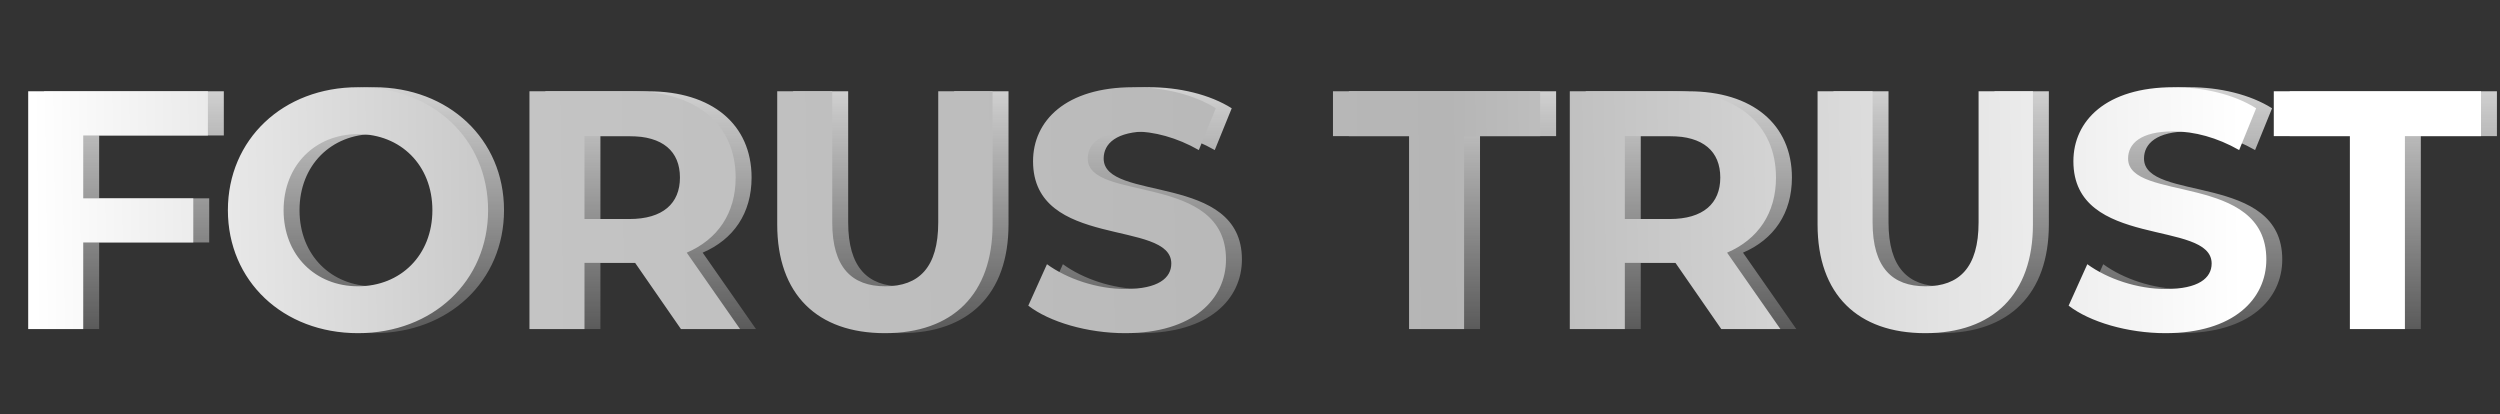
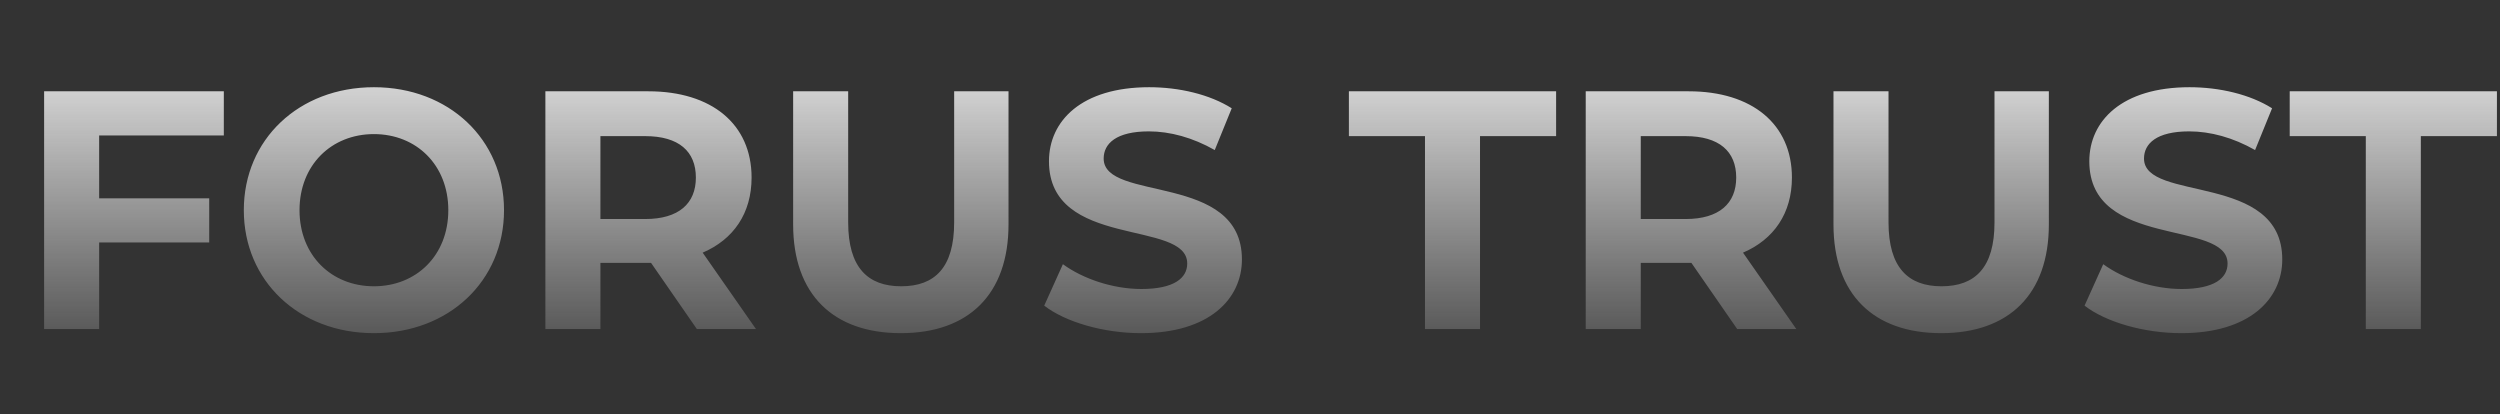
<svg xmlns="http://www.w3.org/2000/svg" width="471" height="78" viewBox="0 0 471 78" fill="none">
  <rect x="0" y="0" width="471" height="78" fill="#333333" stroke="none" />
  <path d="M42.168 25.52V17.2H8.312V62H18.68V45.68H39.416V37.36H18.68V25.52H42.168ZM70.445 62.768C84.525 62.768 94.957 52.976 94.957 39.6C94.957 26.224 84.525 16.432 70.445 16.432C56.301 16.432 45.934 26.288 45.934 39.6C45.934 52.912 56.301 62.768 70.445 62.768ZM70.445 53.936C62.446 53.936 56.429 48.112 56.429 39.6C56.429 31.088 62.446 25.264 70.445 25.264C78.445 25.264 84.462 31.088 84.462 39.6C84.462 48.112 78.445 53.936 70.445 53.936ZM142.43 62L132.382 47.6C138.206 45.104 141.598 40.176 141.598 33.456C141.598 23.408 134.11 17.2 122.142 17.2H102.75V62H113.118V49.52H122.142H122.654L131.294 62H142.43ZM131.102 33.456C131.102 38.32 127.902 41.264 121.566 41.264H113.118V25.648H121.566C127.902 25.648 131.102 28.528 131.102 33.456ZM169.716 62.768C182.452 62.768 190.004 55.472 190.004 42.288V17.2H179.764V41.904C179.764 50.416 176.116 53.936 169.78 53.936C163.508 53.936 159.796 50.416 159.796 41.904V17.2H149.428V42.288C149.428 55.472 156.98 62.768 169.716 62.768ZM214.97 62.768C227.77 62.768 233.978 56.368 233.978 48.88C233.978 32.432 207.93 38.128 207.93 29.872C207.93 27.056 210.298 24.752 216.442 24.752C220.41 24.752 224.698 25.904 228.858 28.272L232.058 20.4C227.898 17.776 222.138 16.432 216.506 16.432C203.77 16.432 197.626 22.768 197.626 30.384C197.626 47.024 223.674 41.264 223.674 49.648C223.674 52.4 221.178 54.448 215.034 54.448C209.658 54.448 204.026 52.528 200.25 49.776L196.73 57.584C200.698 60.656 207.866 62.768 214.97 62.768ZM268.467 62H278.835V25.648H293.171V17.2H254.131V25.648H268.467V62ZM338.43 62L328.382 47.6C334.206 45.104 337.598 40.176 337.598 33.456C337.598 23.408 330.11 17.2 318.142 17.2H298.75V62H309.118V49.52H318.142H318.654L327.294 62H338.43ZM327.102 33.456C327.102 38.32 323.902 41.264 317.566 41.264H309.118V25.648H317.566C323.902 25.648 327.102 28.528 327.102 33.456ZM365.716 62.768C378.452 62.768 386.004 55.472 386.004 42.288V17.2H375.764V41.904C375.764 50.416 372.116 53.936 365.78 53.936C359.508 53.936 355.796 50.416 355.796 41.904V17.2H345.428V42.288C345.428 55.472 352.98 62.768 365.716 62.768ZM410.97 62.768C423.77 62.768 429.978 56.368 429.978 48.88C429.978 32.432 403.93 38.128 403.93 29.872C403.93 27.056 406.298 24.752 412.442 24.752C416.41 24.752 420.698 25.904 424.858 28.272L428.058 20.4C423.898 17.776 418.138 16.432 412.506 16.432C399.77 16.432 393.626 22.768 393.626 30.384C393.626 47.024 419.674 41.264 419.674 49.648C419.674 52.4 417.178 54.448 411.034 54.448C405.658 54.448 400.026 52.528 396.25 49.776L392.73 57.584C396.698 60.656 403.866 62.768 410.97 62.768ZM445.717 62H456.085V25.648H470.421V17.2H431.381V25.648H445.717V62Z" fill="url(#paint0_linear)" />
-   <path d="M39.168 25.52V17.2H5.312V62H15.68V45.68H36.416V37.36H15.68V25.52H39.168ZM67.445 62.768C81.525 62.768 91.957 52.976 91.957 39.6C91.957 26.224 81.525 16.432 67.445 16.432C53.301 16.432 42.934 26.288 42.934 39.6C42.934 52.912 53.301 62.768 67.445 62.768ZM67.445 53.936C59.446 53.936 53.429 48.112 53.429 39.6C53.429 31.088 59.446 25.264 67.445 25.264C75.445 25.264 81.462 31.088 81.462 39.6C81.462 48.112 75.445 53.936 67.445 53.936ZM139.43 62L129.382 47.6C135.206 45.104 138.598 40.176 138.598 33.456C138.598 23.408 131.11 17.2 119.142 17.2H99.749V62H110.118V49.52H119.142H119.654L128.294 62H139.43ZM128.102 33.456C128.102 38.32 124.902 41.264 118.566 41.264H110.118V25.648H118.566C124.902 25.648 128.102 28.528 128.102 33.456ZM166.716 62.768C179.452 62.768 187.004 55.472 187.004 42.288V17.2H176.764V41.904C176.764 50.416 173.116 53.936 166.78 53.936C160.508 53.936 156.796 50.416 156.796 41.904V17.2H146.428V42.288C146.428 55.472 153.98 62.768 166.716 62.768ZM211.97 62.768C224.77 62.768 230.978 56.368 230.978 48.88C230.978 32.432 204.93 38.128 204.93 29.872C204.93 27.056 207.298 24.752 213.442 24.752C217.41 24.752 221.698 25.904 225.858 28.272L229.058 20.4C224.898 17.776 219.138 16.432 213.506 16.432C200.77 16.432 194.626 22.768 194.626 30.384C194.626 47.024 220.674 41.264 220.674 49.648C220.674 52.4 218.178 54.448 212.034 54.448C206.658 54.448 201.026 52.528 197.25 49.776L193.73 57.584C197.698 60.656 204.866 62.768 211.97 62.768ZM265.467 62H275.835V25.648H290.171V17.2H251.131V25.648H265.467V62ZM335.43 62L325.382 47.6C331.206 45.104 334.598 40.176 334.598 33.456C334.598 23.408 327.11 17.2 315.142 17.2H295.75V62H306.118V49.52H315.142H315.654L324.294 62H335.43ZM324.102 33.456C324.102 38.32 320.902 41.264 314.566 41.264H306.118V25.648H314.566C320.902 25.648 324.102 28.528 324.102 33.456ZM362.716 62.768C375.452 62.768 383.004 55.472 383.004 42.288V17.2H372.764V41.904C372.764 50.416 369.116 53.936 362.78 53.936C356.508 53.936 352.796 50.416 352.796 41.904V17.2H342.428V42.288C342.428 55.472 349.98 62.768 362.716 62.768ZM407.97 62.768C420.77 62.768 426.978 56.368 426.978 48.88C426.978 32.432 400.93 38.128 400.93 29.872C400.93 27.056 403.298 24.752 409.442 24.752C413.41 24.752 417.698 25.904 421.858 28.272L425.058 20.4C420.898 17.776 415.138 16.432 409.506 16.432C396.77 16.432 390.626 22.768 390.626 30.384C390.626 47.024 416.674 41.264 416.674 49.648C416.674 52.4 414.178 54.448 408.034 54.448C402.658 54.448 397.026 52.528 393.25 49.776L389.73 57.584C393.698 60.656 400.866 62.768 407.97 62.768ZM442.717 62H453.085V25.648H467.421V17.2H428.381V25.648H442.717V62Z" fill="url(#paint1_linear)" />
  <defs>
    <linearGradient id="paint0_linear" x1="237" y1="0" x2="237" y2="78" gradientUnits="userSpaceOnUse">
      <stop stop-color="white" />
      <stop offset="1" stop-color="#F3F3F3" stop-opacity="0" />
    </linearGradient>
    <linearGradient id="paint1_linear" x1="6.489" y1="48.75" x2="468.048" y2="42.66" gradientUnits="userSpaceOnUse">
      <stop stop-color="white" />
      <stop offset="0.203" stop-color="#C4C4C4" />
      <stop offset="0.578" stop-color="#B5B5B5" />
      <stop offset="0.901" stop-color="white" />
    </linearGradient>
  </defs>
</svg>